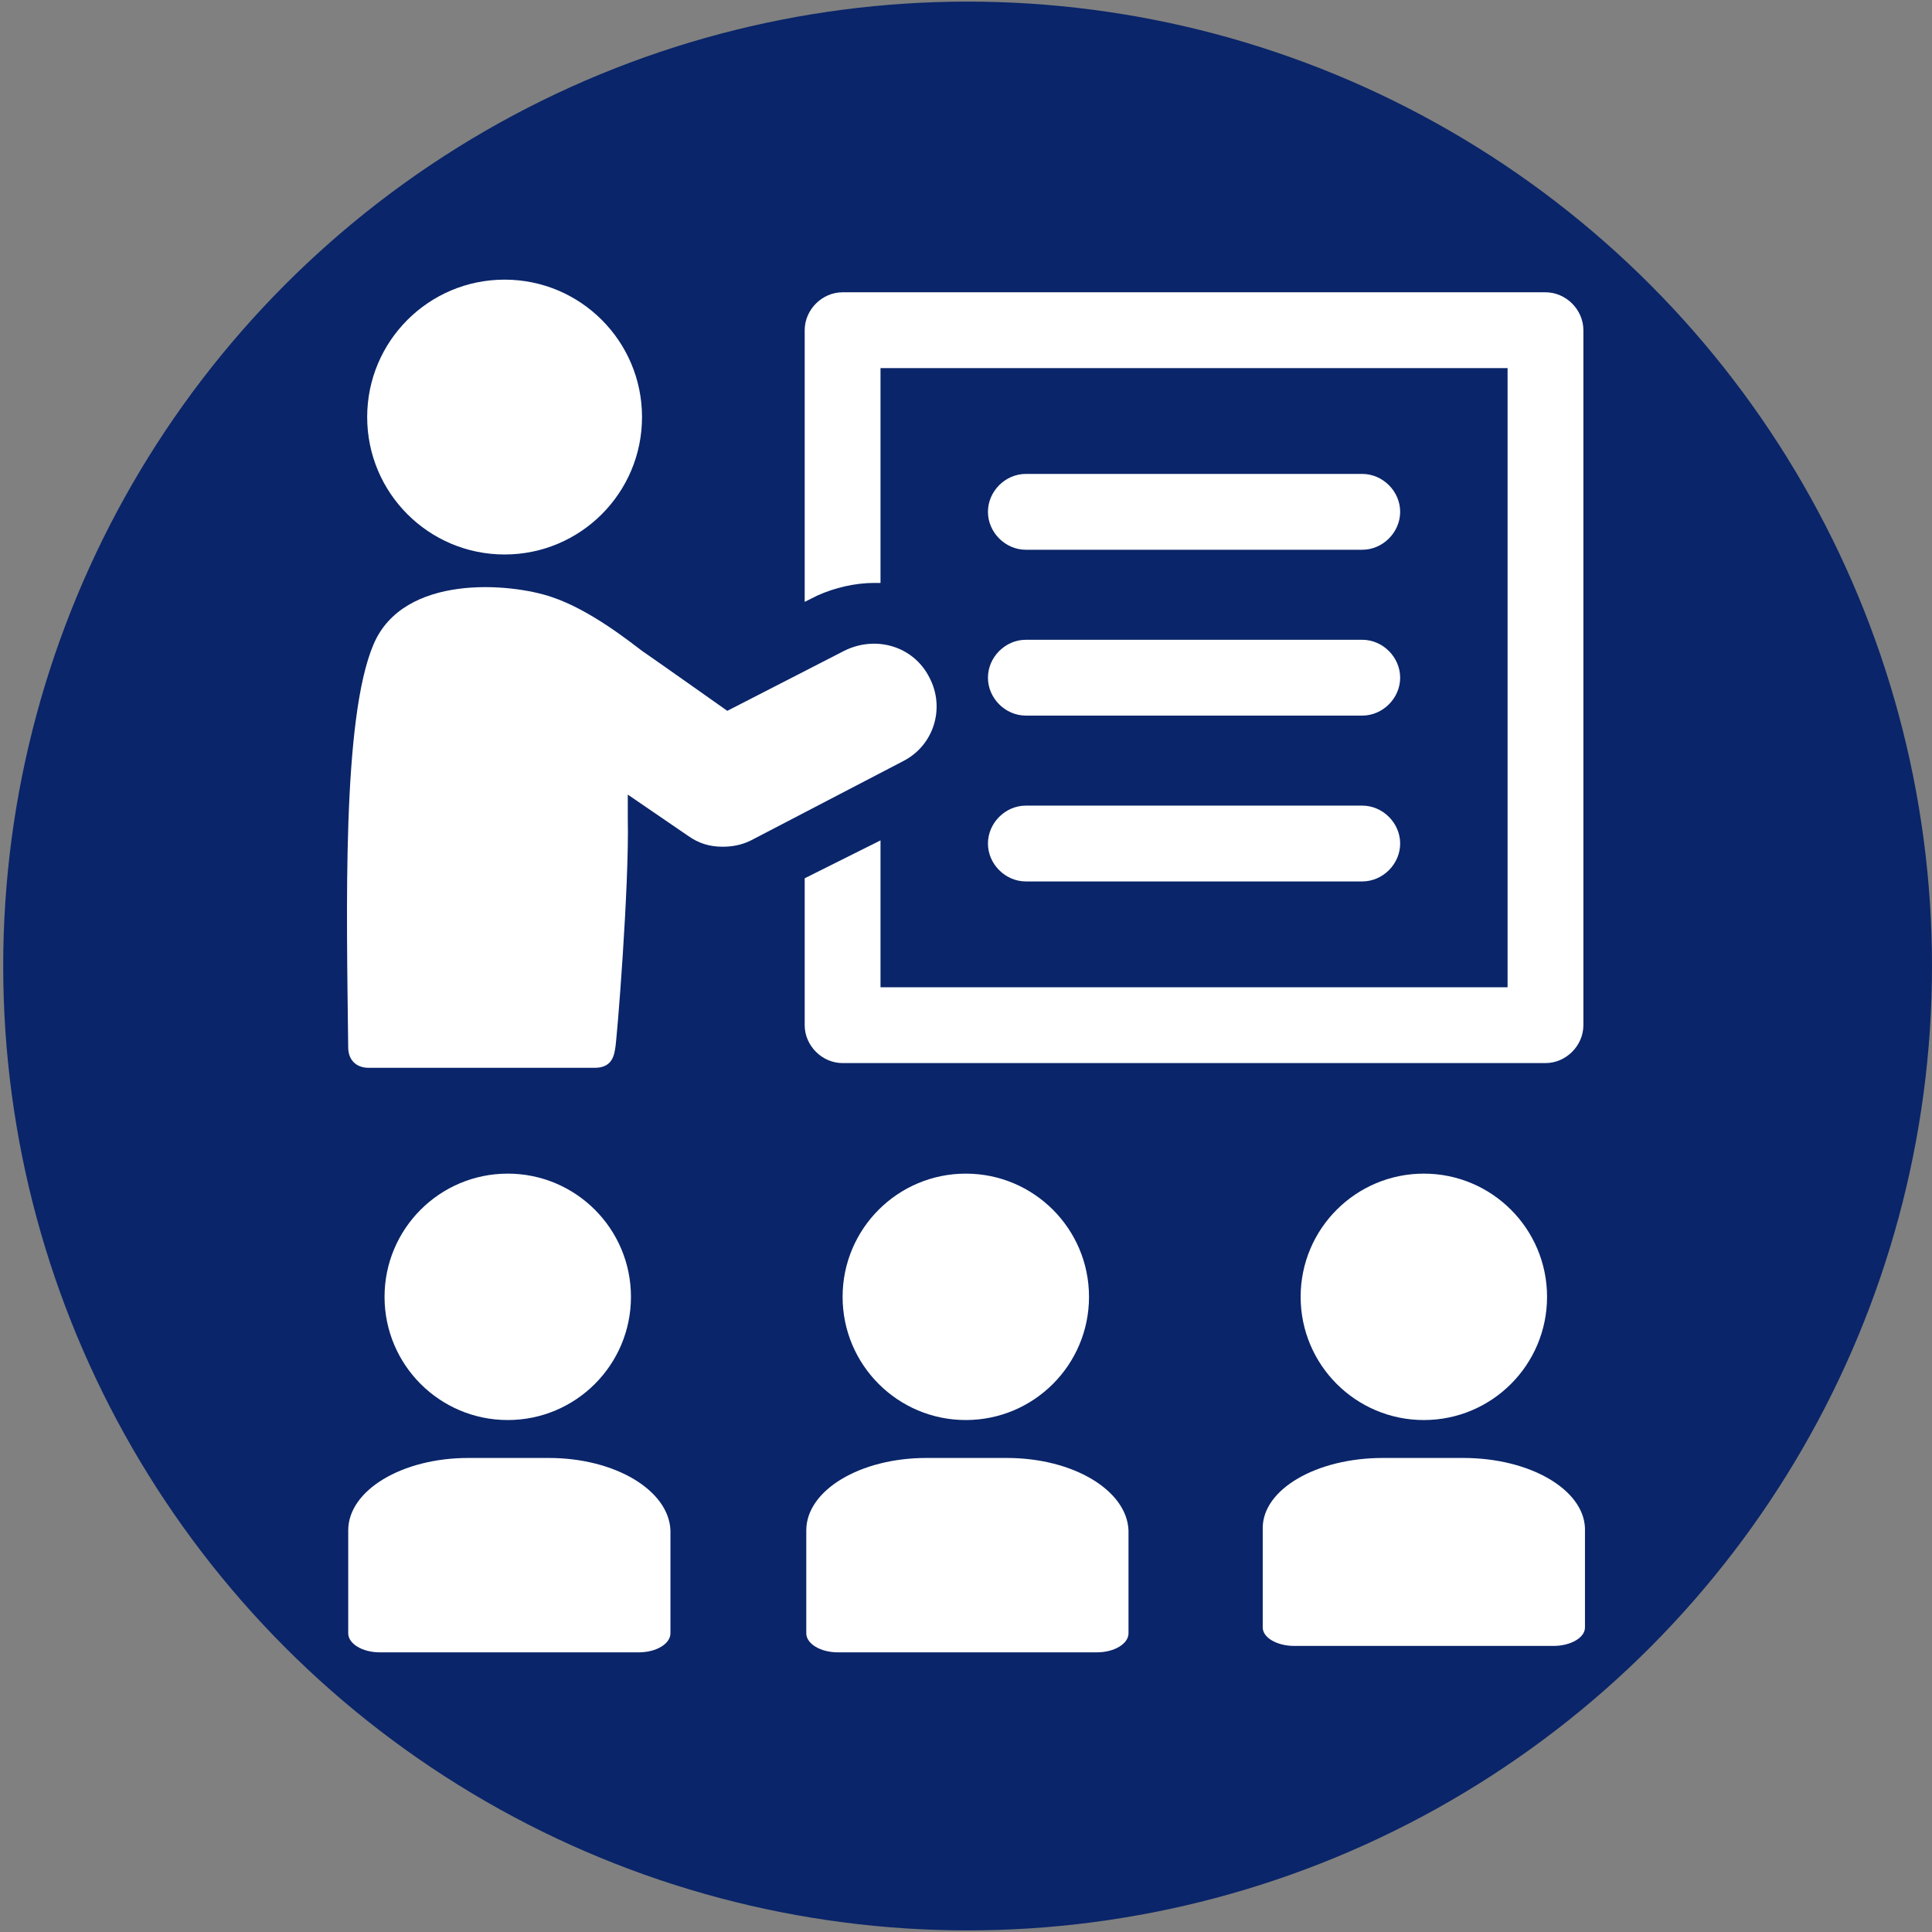
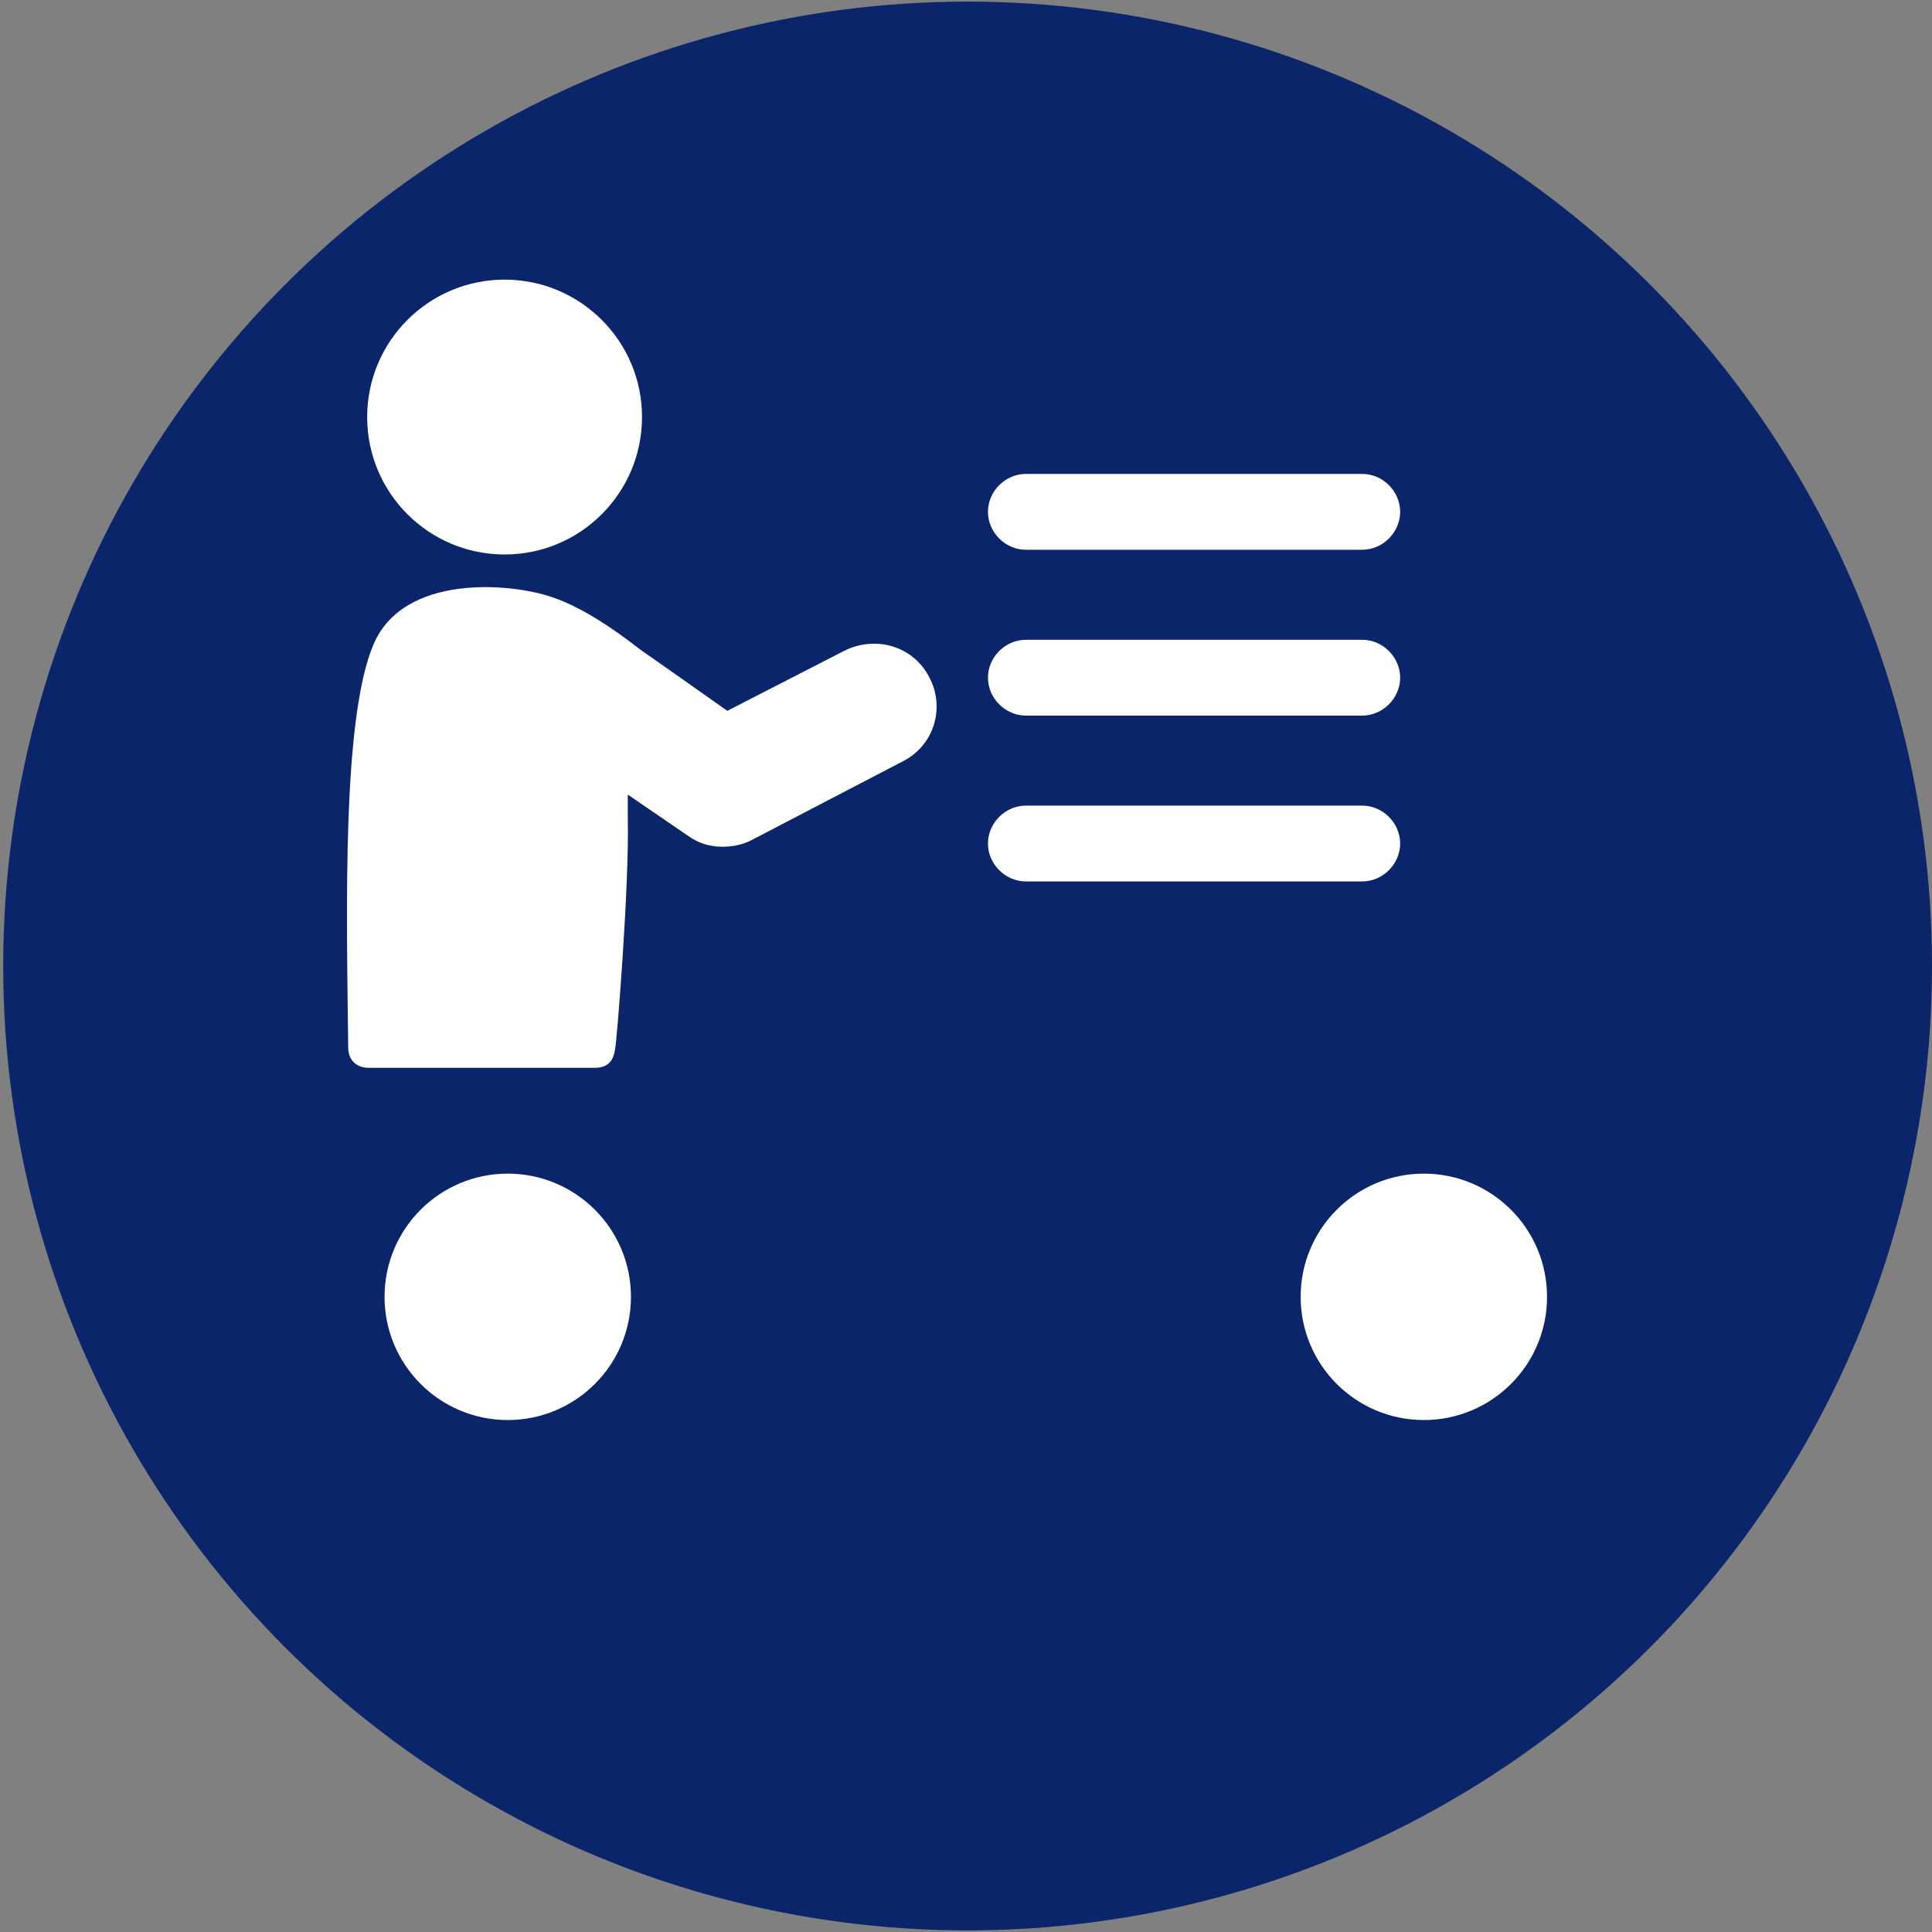
<svg xmlns="http://www.w3.org/2000/svg" version="1.1" x="0px" y="0px" width="50px" height="50px" font-weight="600" viewBox="0 0 100 100" class="SmallLogoImg EditableLogoImg" data-bs-toggle="modal" data-bs-target="#Modal_EditIcon" data-sourceid="2274" data-title="Beautification Events &amp; Classes" id="NewSmallIcon2274" style="width: 60px; height: 60px;">
  <rect x="0" y="0" width="100" height="100" fill="#808080" stroke="none" />
  <circle id="Background_Small" cx="50.083" cy="50" r="49.917" fill="#0a2569" />
  <g id="Icon_Training_Small" fill="#ffffff">
-     <path d="M45.249,30.172c0.082,0,0.245,0,0.326,0V19.053h32.457v32.049H45.575v-7.604l-3.924,1.961v7.604    c0,1.063,0.899,1.962,1.963,1.962h36.38c1.063,0,1.962-0.899,1.962-1.962V17.091c0-1.063-0.899-1.962-1.962-1.962h-36.38    c-1.064,0-1.963,0.899-1.963,1.962v14.062l0.655-0.328C43.205,30.417,44.267,30.172,45.249,30.172z" />
    <circle cx="26.281" cy="67.124" r="6.377" />
-     <path d="M28.407,75.464h-4.17c-3.434,0-6.213,1.677-6.213,3.748v5.327c0,0.543,0.735,0.986,1.635,0.986h13.408    c0.899,0,1.635-0.443,1.635-0.986v-5.327C34.621,77.141,31.841,75.464,28.407,75.464z" />
-     <circle cx="49.99" cy="67.124" r="6.377" />
-     <path d="M52.115,75.464h-4.168c-3.435,0-6.214,1.677-6.214,3.748v5.327c0,0.543,0.736,0.986,1.635,0.986h13.408    c0.899,0,1.635-0.443,1.635-0.986v-5.327C58.329,77.141,55.55,75.464,52.115,75.464z" />
    <circle cx="73.698" cy="67.124" r="6.377" />
-     <path d="M75.742,75.464h-4.169c-3.433,0-6.214,1.621-6.214,3.625v5.151c0,0.524,0.736,0.953,1.636,0.953h13.408    c0.898,0,1.635-0.429,1.635-0.953v-5.151C81.956,77.085,79.178,75.464,75.742,75.464z" />
    <path d="M48.11,35.077c-0.817-1.635-2.78-2.208-4.415-1.39l-6.05,3.106c0,0-3.352-2.371-4.415-3.106    c-0.654-0.491-2.698-2.126-4.66-2.78c-2.126-0.735-7.685-1.227-9.239,2.453c-1.635,3.842-1.39,13.734-1.308,20.847    c0,0.654,0.409,1.063,1.063,1.063c1.471,0,11.036,0,11.691,0c0.735,0,0.981-0.408,1.063-0.98    c0.082-0.328,0.736-8.421,0.654-11.936c0-0.409,0-0.818,0-1.226l3.106,2.125c0.573,0.409,1.145,0.573,1.799,0.573    c0.491,0,0.981-0.082,1.471-0.327l7.849-4.088C48.355,38.592,48.927,36.63,48.11,35.077z" />
    <circle cx="26.118" cy="21.587" r="7.113" />
    <path d="M53.097,28.455H70.51c1.063,0,1.962-0.899,1.962-1.963c0-1.063-0.898-1.962-1.962-1.962H53.097    c-1.063,0-1.961,0.899-1.961,1.962C51.136,27.556,52.034,28.455,53.097,28.455z" />
    <path d="M53.097,37.039H70.51c1.063,0,1.962-0.899,1.962-1.962s-0.898-1.962-1.962-1.962H53.097    c-1.063,0-1.961,0.899-1.961,1.962S52.034,37.039,53.097,37.039z" />
    <path d="M53.097,45.623H70.51c1.063,0,1.962-0.899,1.962-1.962c0-1.063-0.898-1.962-1.962-1.962H53.097    c-1.063,0-1.961,0.899-1.961,1.962C51.136,44.724,52.034,45.623,53.097,45.623z" />
  </g>
</svg>